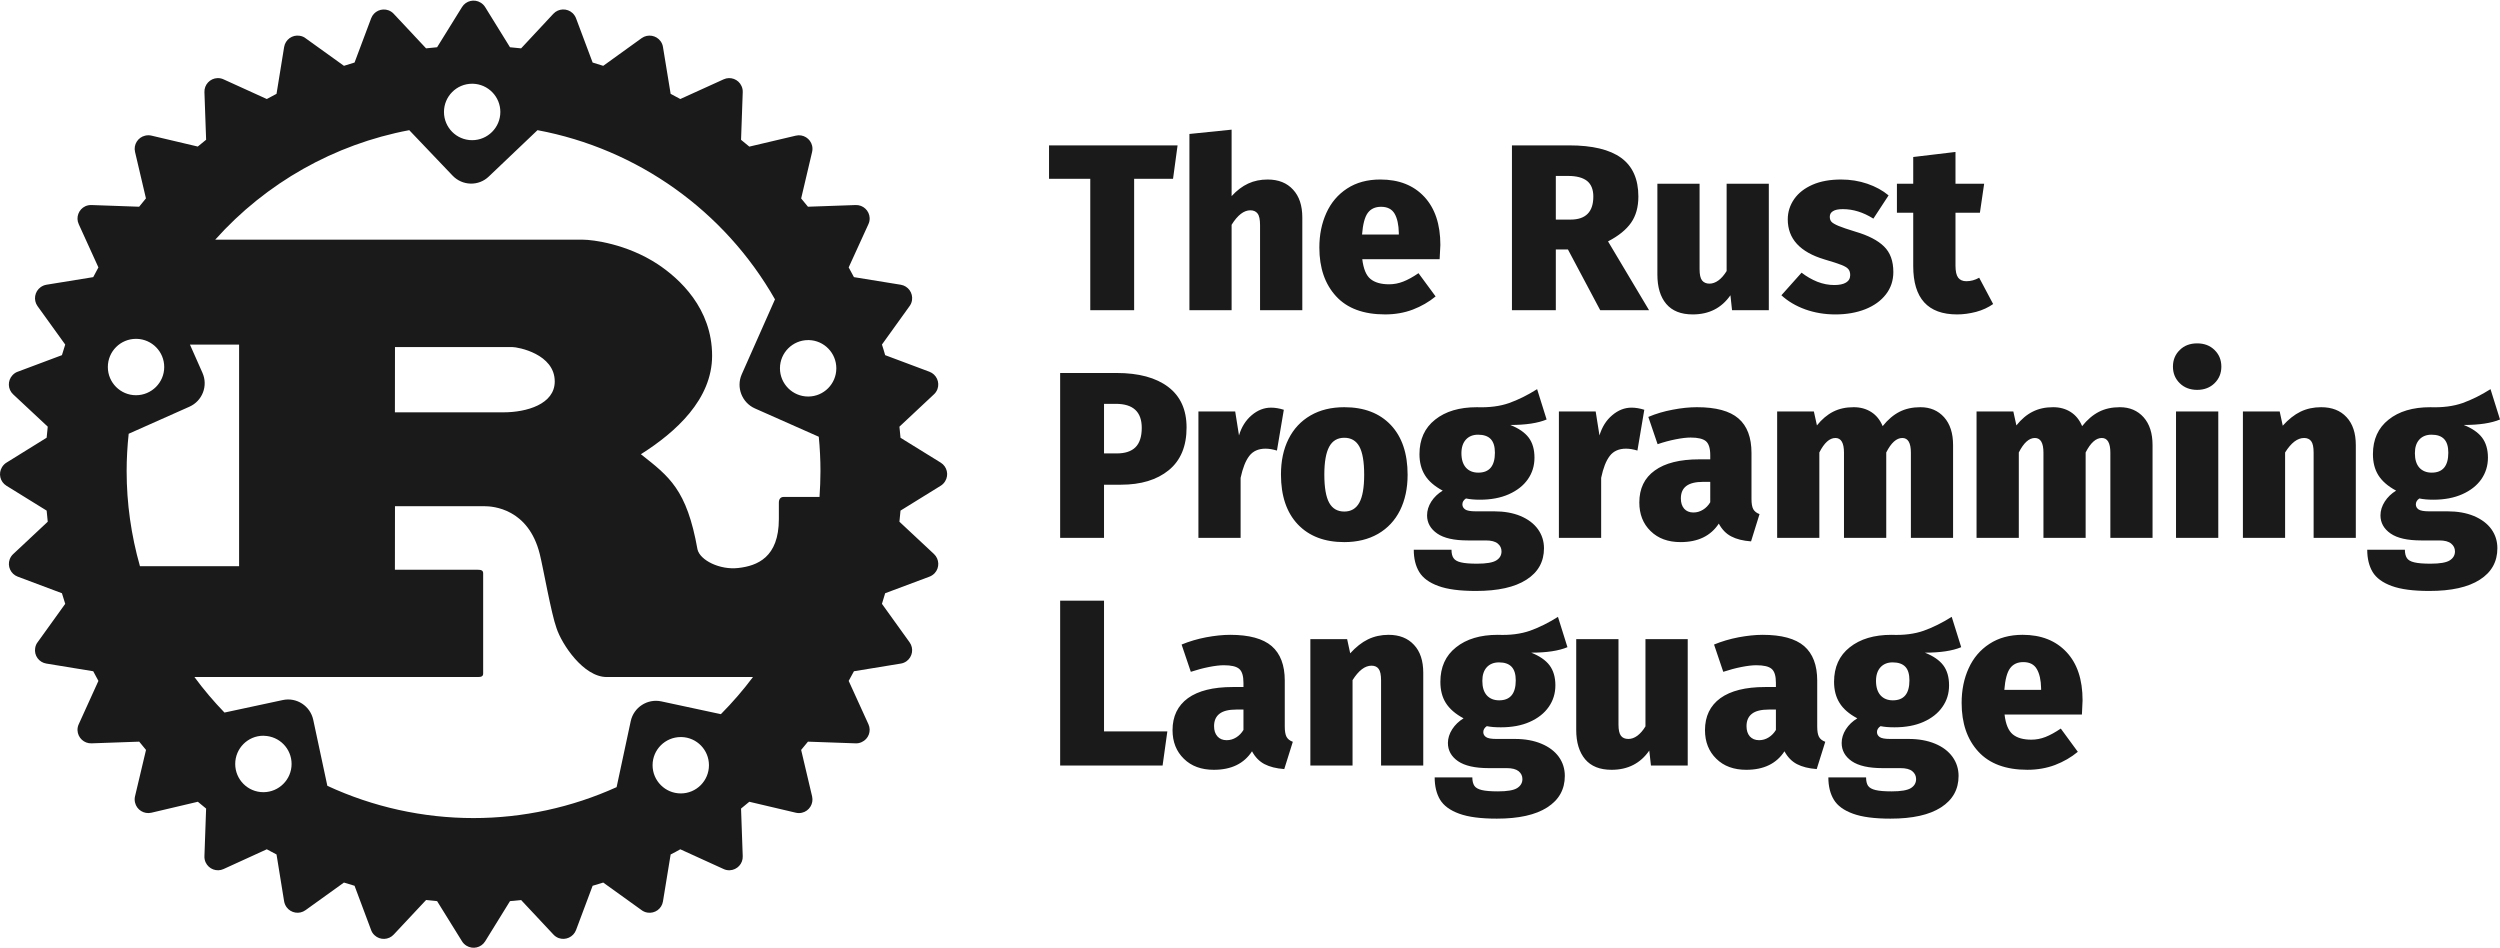
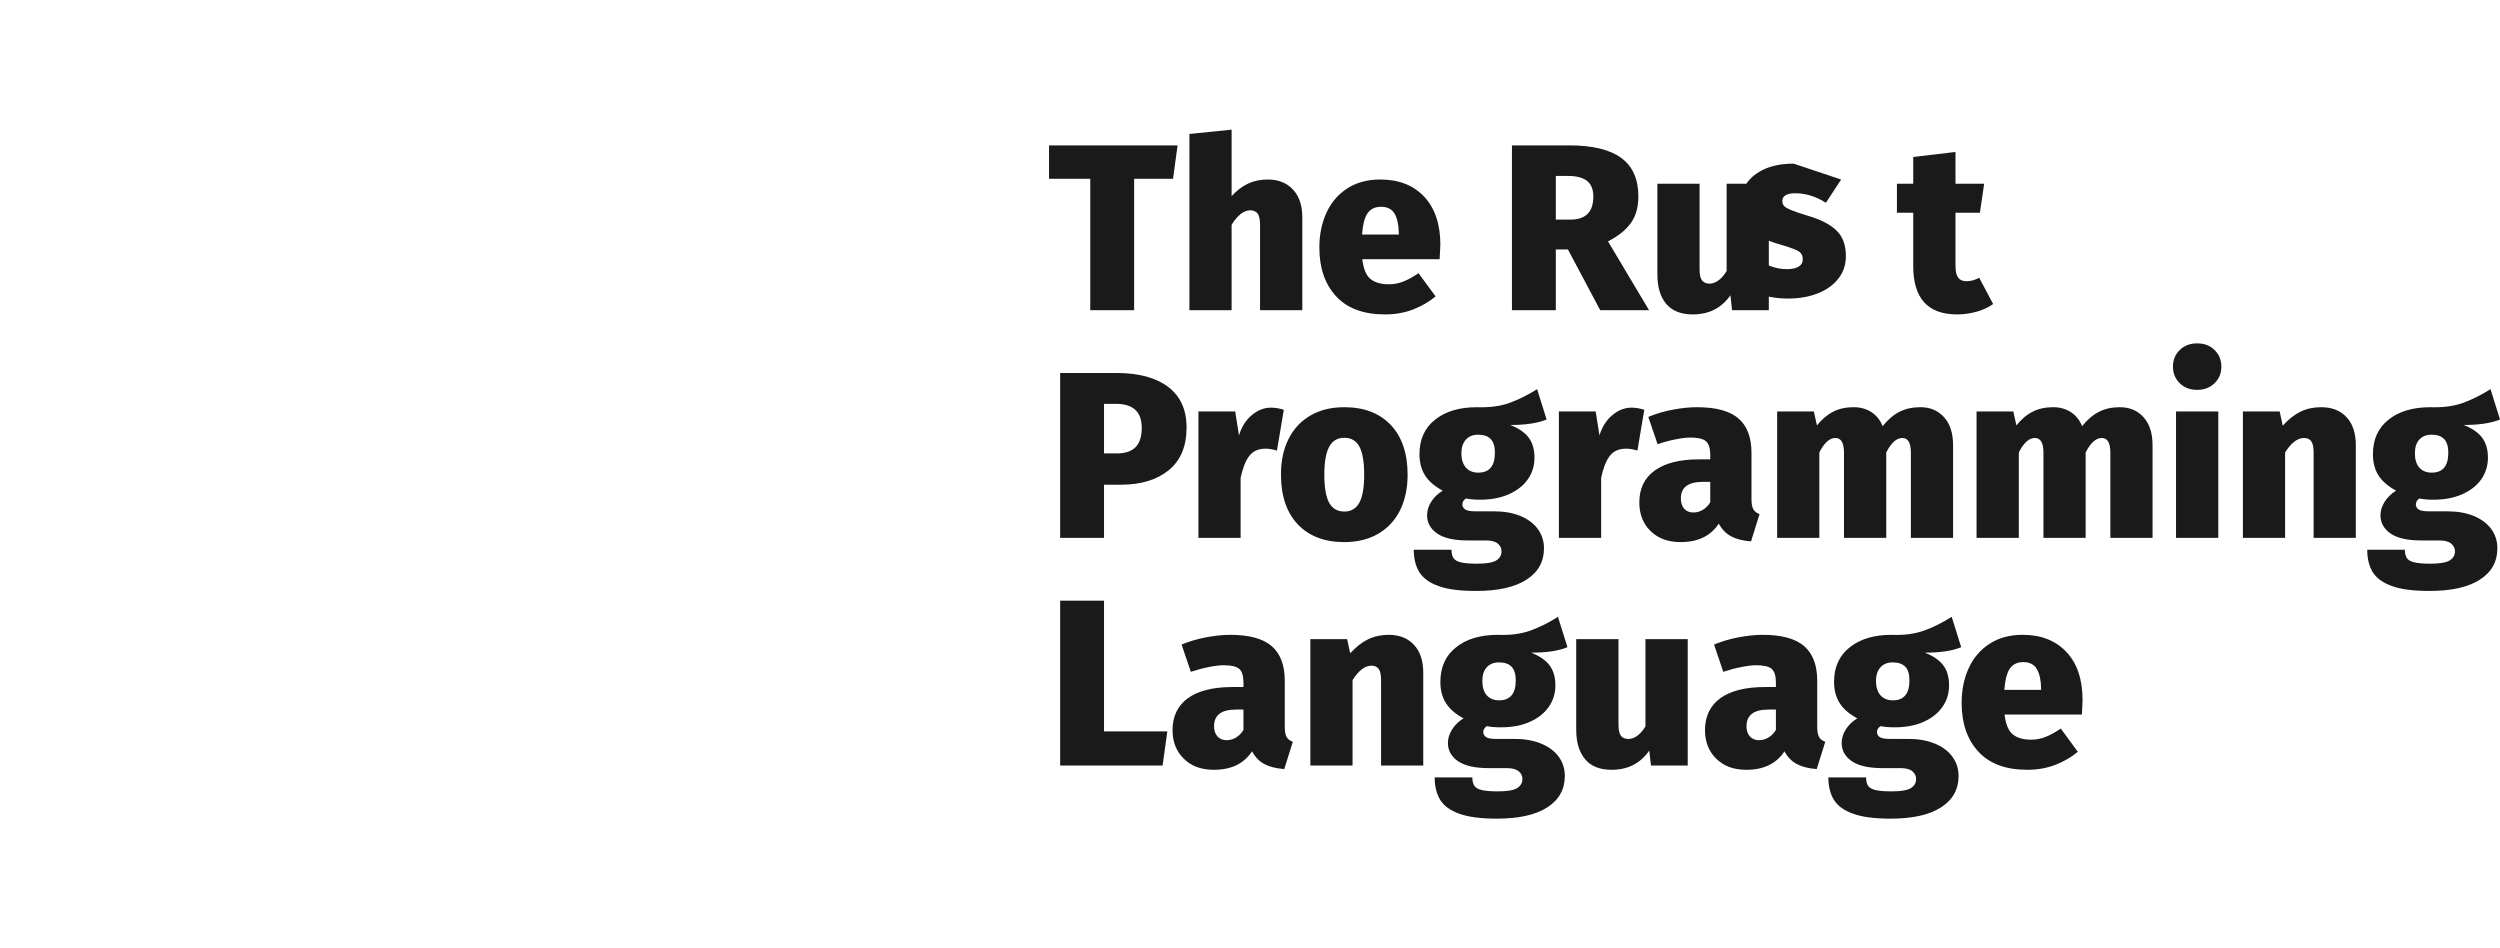
<svg xmlns="http://www.w3.org/2000/svg" xml:space="preserve" width="862px" height="327px" version="1.1" style="shape-rendering:geometricPrecision; text-rendering:geometricPrecision; image-rendering:optimizeQuality; fill-rule:evenodd; clip-rule:evenodd" viewBox="0 0 341.91 129.54">
  <defs>
    <style type="text/css">
   
    .fil1 {fill:#1A1A1A}
    .fil0 {fill:#1A1A1A;fill-rule:nonzero}
   
  </style>
  </defs>
  <g id="Layer_x0020_1">
-     <path class="fil0" d="M161.05 19.8l-0.62 4.57 -5.32 0 0 17.97 -6 0 0 -17.97 -5.64 0 0 -4.57 17.58 0zm12.32 4.67c1.47,0 2.63,0.46 3.47,1.38 0.85,0.91 1.27,2.18 1.27,3.81l0 12.68 -5.78 0 0 -11.65c0,-0.75 -0.11,-1.28 -0.34,-1.57 -0.22,-0.29 -0.55,-0.44 -0.99,-0.44 -0.88,0 -1.74,0.66 -2.56,1.98l0 11.68 -5.77 0 0 -24.1 5.77 -0.59 0 9.09c0.71,-0.78 1.47,-1.35 2.27,-1.72 0.8,-0.37 1.69,-0.55 2.66,-0.55zm23.62 8.95c0,0.13 -0.04,0.78 -0.1,1.95l-10.58 0c0.16,1.31 0.53,2.22 1.12,2.7 0.6,0.49 1.45,0.73 2.55,0.73 0.65,0 1.29,-0.12 1.93,-0.37 0.64,-0.25 1.33,-0.63 2.09,-1.15l2.34 3.18c-0.91,0.75 -1.95,1.35 -3.12,1.8 -1.16,0.44 -2.43,0.66 -3.79,0.66 -2.94,0 -5.18,-0.82 -6.7,-2.48 -1.52,-1.65 -2.29,-3.87 -2.29,-6.66 0,-1.76 0.32,-3.33 0.96,-4.74 0.64,-1.41 1.58,-2.52 2.84,-3.34 1.25,-0.82 2.77,-1.23 4.54,-1.23 2.53,0 4.53,0.78 6,2.35 1.47,1.57 2.21,3.77 2.21,6.6zm-5.68 -1.62c-0.02,-1.15 -0.22,-2.04 -0.58,-2.66 -0.37,-0.63 -0.99,-0.94 -1.85,-0.94 -0.8,0 -1.41,0.28 -1.82,0.84 -0.41,0.56 -0.67,1.55 -0.78,2.95l5.03 0 0 -0.19zm23.13 2.24l-1.66 0 0 8.3 -6 0 0 -22.54 7.82 0c3.18,0 5.55,0.57 7.12,1.71 1.57,1.15 2.35,2.91 2.35,5.29 0,1.43 -0.33,2.62 -0.99,3.57 -0.66,0.95 -1.71,1.81 -3.16,2.56l5.61 9.41 -6.68 0 -4.41 -8.3zm-1.66 -4.09l2.01 0c2.08,0 3.12,-1.05 3.12,-3.15 0,-0.97 -0.29,-1.68 -0.86,-2.14 -0.58,-0.45 -1.44,-0.68 -2.58,-0.68l-1.69 0 0 5.97zm29.13 12.39l-5.03 0 -0.22 -2.04c-1.22,1.75 -2.93,2.62 -5.16,2.62 -1.6,0 -2.81,-0.48 -3.62,-1.44 -0.81,-0.96 -1.21,-2.3 -1.21,-4.01l0 -12.42 5.77 0 0 11.68c0,0.73 0.11,1.25 0.34,1.54 0.23,0.29 0.57,0.44 1.02,0.44 0.41,0 0.82,-0.15 1.22,-0.44 0.4,-0.29 0.77,-0.72 1.12,-1.28l0 -11.94 5.77 0 0 17.29zm9.89 -17.87c1.26,0 2.45,0.19 3.59,0.58 1.13,0.39 2.1,0.92 2.9,1.59l-2.08 3.18c-1.38,-0.87 -2.77,-1.3 -4.18,-1.3 -0.61,0 -1.05,0.09 -1.35,0.28 -0.29,0.18 -0.43,0.43 -0.43,0.76 0,0.28 0.07,0.51 0.22,0.68 0.15,0.17 0.47,0.36 0.96,0.57 0.49,0.2 1.26,0.47 2.32,0.79 1.77,0.52 3.08,1.2 3.92,2.03 0.85,0.83 1.27,1.99 1.27,3.49 0,1.16 -0.34,2.19 -1.02,3.06 -0.68,0.88 -1.62,1.55 -2.82,2.03 -1.2,0.47 -2.56,0.71 -4.08,0.71 -1.47,0 -2.84,-0.23 -4.13,-0.69 -1.29,-0.47 -2.37,-1.11 -3.26,-1.93l2.76 -3.09c0.67,0.52 1.39,0.93 2.15,1.24 0.77,0.3 1.54,0.45 2.32,0.45 0.69,0 1.23,-0.11 1.61,-0.34 0.38,-0.23 0.57,-0.57 0.57,-1.02 0,-0.35 -0.09,-0.62 -0.25,-0.81 -0.16,-0.2 -0.47,-0.39 -0.92,-0.57 -0.46,-0.18 -1.23,-0.44 -2.34,-0.76 -3.35,-1 -5.03,-2.82 -5.03,-5.48 0,-1.02 0.3,-1.94 0.88,-2.78 0.58,-0.83 1.42,-1.48 2.51,-1.96 1.1,-0.48 2.4,-0.71 3.91,-0.71zm20.79 17.03c-0.67,0.47 -1.44,0.83 -2.33,1.07 -0.89,0.23 -1.75,0.35 -2.6,0.35 -4,0 -6,-2.2 -6,-6.61l0 -7.3 -2.23 0 0 -3.96 2.23 0 0 -3.66 5.78 -0.69 0 4.35 3.92 0 -0.58 3.96 -3.34 0 0 7.23c0,0.78 0.12,1.33 0.37,1.66 0.25,0.32 0.62,0.48 1.12,0.48 0.6,0 1.19,-0.16 1.75,-0.48l1.91 3.6zm-119.88 9.43c3.03,0 5.38,0.64 7.05,1.9 1.68,1.27 2.52,3.12 2.52,5.56 0,2.56 -0.81,4.5 -2.43,5.83 -1.63,1.33 -3.81,1.99 -6.56,1.99l-2.3 0 0 7.27 -6 0 0 -22.55 7.72 0zm0.03 11c1.13,0 1.98,-0.28 2.55,-0.84 0.57,-0.57 0.86,-1.45 0.86,-2.66 0,-2.19 -1.18,-3.28 -3.54,-3.28l-1.62 0 0 6.78 1.75 0zm21.09 -6.26c0.56,0 1.14,0.1 1.75,0.29l-0.94 5.58c-0.57,-0.17 -1.08,-0.26 -1.56,-0.26 -0.97,0 -1.71,0.33 -2.22,0.99 -0.51,0.66 -0.9,1.66 -1.19,3l0 8.21 -5.77 0 0 -17.29 5.03 0 0.52 3.28c0.34,-1.15 0.92,-2.07 1.73,-2.76 0.81,-0.69 1.69,-1.04 2.65,-1.04zm10.02 -0.06c2.7,0 4.82,0.81 6.36,2.43 1.53,1.62 2.3,3.89 2.3,6.81 0,1.86 -0.35,3.48 -1.04,4.87 -0.69,1.38 -1.69,2.45 -3,3.21 -1.31,0.75 -2.85,1.13 -4.62,1.13 -2.7,0 -4.82,-0.81 -6.36,-2.43 -1.53,-1.62 -2.3,-3.89 -2.3,-6.81 0,-1.86 0.34,-3.48 1.04,-4.87 0.69,-1.38 1.69,-2.45 3,-3.21 1.31,-0.76 2.85,-1.13 4.62,-1.13zm0 4.18c-0.93,0 -1.62,0.41 -2.06,1.22 -0.44,0.81 -0.67,2.08 -0.67,3.81 0,1.79 0.23,3.08 0.67,3.87 0.44,0.79 1.13,1.19 2.06,1.19 0.93,0 1.62,-0.41 2.06,-1.22 0.44,-0.81 0.66,-2.08 0.66,-3.81 0,-1.77 -0.22,-3.06 -0.66,-3.86 -0.44,-0.8 -1.13,-1.2 -2.06,-1.2zm27.67 -2.5c-1.19,0.5 -2.85,0.75 -4.97,0.75 1.15,0.45 1.99,1.03 2.52,1.73 0.53,0.71 0.79,1.62 0.79,2.74 0,1.11 -0.3,2.09 -0.91,2.96 -0.6,0.86 -1.47,1.54 -2.59,2.04 -1.12,0.5 -2.44,0.75 -3.96,0.75 -0.75,0 -1.39,-0.06 -1.91,-0.17 -0.33,0.22 -0.49,0.49 -0.49,0.81 0,0.29 0.13,0.51 0.38,0.69 0.24,0.17 0.72,0.26 1.44,0.26l2.53 0c1.36,0 2.56,0.21 3.6,0.64 1.04,0.44 1.83,1.04 2.38,1.8 0.55,0.77 0.83,1.64 0.83,2.61 0,1.84 -0.8,3.28 -2.4,4.3 -1.6,1.03 -3.9,1.54 -6.91,1.54 -2.18,0 -3.9,-0.22 -5.14,-0.68 -1.24,-0.45 -2.11,-1.09 -2.61,-1.91 -0.5,-0.82 -0.75,-1.84 -0.75,-3.05l5.16 0c0,0.5 0.09,0.88 0.28,1.15 0.18,0.27 0.52,0.47 1.02,0.58 0.49,0.12 1.23,0.18 2.2,0.18 1.28,0 2.15,-0.15 2.63,-0.45 0.48,-0.3 0.71,-0.71 0.71,-1.23 0,-0.44 -0.17,-0.79 -0.51,-1.07 -0.35,-0.29 -0.89,-0.43 -1.63,-0.43l-2.46 0c-1.88,0 -3.28,-0.31 -4.2,-0.95 -0.92,-0.64 -1.38,-1.47 -1.38,-2.48 0,-0.65 0.19,-1.28 0.58,-1.89 0.39,-0.6 0.91,-1.1 1.56,-1.49 -1.12,-0.6 -1.94,-1.31 -2.43,-2.11 -0.5,-0.8 -0.75,-1.76 -0.75,-2.88 0,-2.01 0.71,-3.59 2.14,-4.72 1.43,-1.14 3.33,-1.7 5.71,-1.7 1.69,0.06 3.16,-0.13 4.41,-0.57 1.26,-0.45 2.53,-1.08 3.83,-1.9l1.3 4.15zm-9.38 2.08c-0.69,0 -1.24,0.22 -1.65,0.66 -0.41,0.45 -0.62,1.07 -0.62,1.87 0,0.86 0.21,1.52 0.62,1.98 0.41,0.45 0.97,0.68 1.69,0.68 1.51,0 2.27,-0.91 2.27,-2.73 0,-0.84 -0.19,-1.46 -0.57,-1.86 -0.38,-0.4 -0.96,-0.6 -1.74,-0.6zm20.99 -3.7c0.56,0 1.14,0.1 1.75,0.29l-0.94 5.58c-0.56,-0.17 -1.08,-0.26 -1.56,-0.26 -0.97,0 -1.71,0.33 -2.22,0.99 -0.51,0.66 -0.9,1.66 -1.18,3l0 8.21 -5.78 0 0 -17.29 5.03 0 0.52 3.28c0.35,-1.15 0.92,-2.07 1.74,-2.76 0.81,-0.69 1.69,-1.04 2.64,-1.04zm16.41 12.49c0,0.63 0.08,1.09 0.24,1.39 0.17,0.31 0.45,0.53 0.86,0.68l-1.16 3.73c-1.11,-0.08 -2.01,-0.31 -2.71,-0.68 -0.7,-0.36 -1.27,-0.95 -1.7,-1.75 -1.11,1.69 -2.85,2.53 -5.23,2.53 -1.71,0 -3.07,-0.5 -4.1,-1.51 -1.03,-1 -1.54,-2.31 -1.54,-3.91 0,-1.9 0.7,-3.36 2.11,-4.37 1.4,-1.02 3.44,-1.53 6.1,-1.53l1.49 0 0 -0.58c0,-0.93 -0.2,-1.56 -0.59,-1.9 -0.39,-0.33 -1.09,-0.5 -2.1,-0.5 -0.54,0 -1.22,0.08 -2.03,0.24 -0.81,0.16 -1.64,0.38 -2.48,0.67l-1.27 -3.73c1.04,-0.44 2.15,-0.77 3.34,-0.99 1.19,-0.23 2.3,-0.34 3.31,-0.34 2.6,0 4.49,0.51 5.68,1.54 1.19,1.02 1.78,2.6 1.78,4.72l0 6.29zm-7.94 1.85c0.47,0 0.91,-0.13 1.31,-0.38 0.4,-0.24 0.73,-0.59 0.99,-1.02l0 -2.79 -0.98 0c-1.03,0 -1.8,0.19 -2.3,0.57 -0.5,0.38 -0.74,0.95 -0.74,1.7 0,0.59 0.15,1.05 0.45,1.4 0.3,0.34 0.72,0.52 1.27,0.52zm31.04 -14.4c1.34,0 2.42,0.46 3.24,1.37 0.82,0.92 1.23,2.19 1.23,3.82l0 12.68 -5.77 0 0 -11.65c0,-1.34 -0.39,-2.01 -1.17,-2.01 -0.8,0 -1.53,0.66 -2.2,1.98l0 11.68 -5.78 0 0 -11.65c0,-1.34 -0.39,-2.01 -1.17,-2.01 -0.8,0 -1.53,0.66 -2.2,1.98l0 11.68 -5.77 0 0 -17.29 5.02 0 0.42 1.91c0.67,-0.84 1.42,-1.47 2.23,-1.88 0.81,-0.41 1.74,-0.61 2.8,-0.61 0.91,0 1.71,0.22 2.4,0.66 0.69,0.44 1.21,1.09 1.56,1.93 0.71,-0.89 1.48,-1.54 2.3,-1.96 0.82,-0.42 1.78,-0.63 2.86,-0.63zm27.28 0c1.34,0 2.42,0.46 3.24,1.37 0.82,0.92 1.23,2.19 1.23,3.82l0 12.68 -5.77 0 0 -11.65c0,-1.34 -0.39,-2.01 -1.17,-2.01 -0.8,0 -1.54,0.66 -2.21,1.98l0 11.68 -5.77 0 0 -11.65c0,-1.34 -0.39,-2.01 -1.17,-2.01 -0.8,0 -1.53,0.66 -2.2,1.98l0 11.68 -5.78 0 0 -17.29 5.03 0 0.42 1.91c0.67,-0.84 1.41,-1.47 2.23,-1.88 0.81,-0.41 1.74,-0.61 2.8,-0.61 0.91,0 1.71,0.22 2.4,0.66 0.69,0.44 1.21,1.09 1.56,1.93 0.71,-0.89 1.48,-1.54 2.3,-1.96 0.82,-0.42 1.77,-0.63 2.86,-0.63zm13.46 0.58l0 17.29 -5.78 0 0 -17.29 5.78 0zm-2.89 -9.31c0.97,0 1.77,0.3 2.38,0.91 0.62,0.6 0.93,1.36 0.93,2.27 0,0.91 -0.31,1.66 -0.93,2.27 -0.61,0.6 -1.41,0.91 -2.38,0.91 -0.97,0 -1.77,-0.31 -2.38,-0.91 -0.62,-0.61 -0.93,-1.36 -0.93,-2.27 0,-0.91 0.31,-1.67 0.93,-2.27 0.61,-0.61 1.41,-0.91 2.38,-0.91zm16.96 8.73c1.47,0 2.63,0.45 3.47,1.36 0.85,0.91 1.27,2.18 1.27,3.83l0 12.68 -5.77 0 0 -11.65c0,-0.75 -0.11,-1.28 -0.33,-1.57 -0.21,-0.29 -0.54,-0.44 -0.97,-0.44 -0.91,0 -1.77,0.66 -2.6,1.98l0 11.68 -5.77 0 0 -17.29 5.03 0 0.42 1.95c0.78,-0.87 1.59,-1.51 2.43,-1.92 0.85,-0.41 1.79,-0.61 2.82,-0.61zm24.46 1.68c-1.19,0.5 -2.84,0.75 -4.96,0.75 1.14,0.45 1.98,1.03 2.51,1.73 0.53,0.71 0.8,1.62 0.8,2.74 0,1.11 -0.31,2.09 -0.91,2.96 -0.61,0.86 -1.47,1.54 -2.6,2.04 -1.12,0.5 -2.44,0.75 -3.95,0.75 -0.76,0 -1.4,-0.06 -1.92,-0.17 -0.32,0.22 -0.48,0.49 -0.48,0.81 0,0.29 0.12,0.51 0.37,0.69 0.25,0.17 0.73,0.26 1.44,0.26l2.53 0c1.36,0 2.56,0.21 3.6,0.64 1.04,0.44 1.84,1.04 2.39,1.8 0.55,0.77 0.82,1.64 0.82,2.61 0,1.84 -0.8,3.28 -2.4,4.3 -1.6,1.03 -3.9,1.54 -6.91,1.54 -2.18,0 -3.89,-0.22 -5.14,-0.68 -1.24,-0.45 -2.11,-1.09 -2.61,-1.91 -0.49,-0.82 -0.74,-1.84 -0.74,-3.05l5.15 0c0,0.5 0.1,0.88 0.28,1.15 0.18,0.27 0.52,0.47 1.02,0.58 0.5,0.12 1.23,0.18 2.21,0.18 1.27,0 2.15,-0.15 2.62,-0.45 0.48,-0.3 0.72,-0.71 0.72,-1.23 0,-0.44 -0.18,-0.79 -0.52,-1.07 -0.35,-0.29 -0.89,-0.43 -1.62,-0.43l-2.47 0c-1.88,0 -3.28,-0.31 -4.2,-0.95 -0.92,-0.64 -1.38,-1.47 -1.38,-2.48 0,-0.65 0.2,-1.28 0.59,-1.89 0.39,-0.6 0.9,-1.1 1.55,-1.49 -1.12,-0.6 -1.93,-1.31 -2.43,-2.11 -0.5,-0.8 -0.74,-1.76 -0.74,-2.88 0,-2.01 0.71,-3.59 2.14,-4.72 1.42,-1.14 3.33,-1.7 5.7,-1.7 1.69,0.06 3.16,-0.13 4.42,-0.57 1.25,-0.45 2.53,-1.08 3.82,-1.9l1.3 4.15zm-9.37 2.08c-0.7,0 -1.25,0.22 -1.66,0.66 -0.41,0.45 -0.61,1.07 -0.61,1.87 0,0.86 0.2,1.52 0.61,1.98 0.41,0.45 0.98,0.68 1.69,0.68 1.51,0 2.27,-0.91 2.27,-2.73 0,-0.84 -0.19,-1.46 -0.57,-1.86 -0.38,-0.4 -0.95,-0.6 -1.73,-0.6zm-181.55 22.7l0 17.88 8.66 0 -0.65 4.67 -14.01 0 0 -22.55 6 0zm24.72 17.23c0,0.62 0.08,1.09 0.24,1.39 0.16,0.3 0.45,0.53 0.86,0.68l-1.17 3.73c-1.1,-0.08 -2,-0.31 -2.71,-0.68 -0.7,-0.37 -1.27,-0.95 -1.7,-1.75 -1.1,1.69 -2.84,2.53 -5.22,2.53 -1.71,0 -3.08,-0.5 -4.1,-1.51 -1.03,-1 -1.55,-2.31 -1.55,-3.91 0,-1.9 0.71,-3.36 2.11,-4.38 1.41,-1.01 3.44,-1.52 6.1,-1.52l1.49 0 0 -0.58c0,-0.93 -0.19,-1.57 -0.58,-1.9 -0.39,-0.34 -1.09,-0.5 -2.11,-0.5 -0.54,0 -1.22,0.08 -2.03,0.24 -0.81,0.16 -1.63,0.38 -2.48,0.66l-1.26 -3.73c1.04,-0.43 2.15,-0.76 3.34,-0.99 1.19,-0.22 2.29,-0.34 3.31,-0.34 2.59,0 4.48,0.52 5.67,1.54 1.19,1.03 1.79,2.61 1.79,4.72l0 6.3zm-7.95 1.85c0.48,0 0.91,-0.13 1.31,-0.38 0.4,-0.25 0.73,-0.59 0.99,-1.02l0 -2.79 -0.97 0c-1.04,0 -1.81,0.19 -2.3,0.57 -0.5,0.38 -0.75,0.95 -0.75,1.7 0,0.59 0.15,1.05 0.46,1.4 0.3,0.34 0.72,0.52 1.26,0.52zm22.15 -14.41c1.47,0 2.63,0.46 3.47,1.37 0.85,0.9 1.27,2.18 1.27,3.82l0 12.69 -5.77 0 0 -11.65c0,-0.75 -0.11,-1.28 -0.33,-1.57 -0.21,-0.29 -0.54,-0.44 -0.97,-0.44 -0.91,0 -1.77,0.66 -2.6,1.98l0 11.68 -5.77 0 0 -17.29 5.03 0 0.42 1.94c0.78,-0.86 1.59,-1.5 2.43,-1.91 0.85,-0.41 1.79,-0.62 2.82,-0.62zm24.46 1.69c-1.19,0.5 -2.84,0.75 -4.96,0.75 1.14,0.45 1.98,1.03 2.51,1.73 0.53,0.71 0.8,1.62 0.8,2.74 0,1.11 -0.31,2.09 -0.91,2.95 -0.61,0.87 -1.47,1.55 -2.6,2.05 -1.12,0.5 -2.44,0.74 -3.95,0.74 -0.76,0 -1.4,-0.05 -1.92,-0.16 -0.32,0.22 -0.48,0.49 -0.48,0.81 0,0.28 0.12,0.51 0.37,0.68 0.25,0.18 0.73,0.26 1.44,0.26l2.53 0c1.37,0 2.57,0.22 3.6,0.65 1.04,0.43 1.84,1.04 2.39,1.8 0.55,0.77 0.82,1.64 0.82,2.61 0,1.84 -0.8,3.27 -2.4,4.3 -1.6,1.03 -3.9,1.54 -6.9,1.54 -2.19,0 -3.9,-0.22 -5.15,-0.68 -1.24,-0.45 -2.11,-1.09 -2.61,-1.91 -0.49,-0.82 -0.74,-1.84 -0.74,-3.05l5.15 0c0,0.5 0.1,0.88 0.28,1.15 0.18,0.27 0.52,0.46 1.02,0.58 0.5,0.12 1.23,0.18 2.21,0.18 1.27,0 2.15,-0.15 2.62,-0.45 0.48,-0.3 0.72,-0.72 0.72,-1.23 0,-0.44 -0.17,-0.79 -0.52,-1.08 -0.35,-0.28 -0.89,-0.42 -1.62,-0.42l-2.47 0c-1.88,0 -3.28,-0.32 -4.2,-0.95 -0.92,-0.64 -1.38,-1.47 -1.38,-2.49 0,-0.64 0.2,-1.27 0.59,-1.88 0.39,-0.6 0.91,-1.1 1.55,-1.49 -1.12,-0.6 -1.93,-1.31 -2.43,-2.11 -0.5,-0.8 -0.74,-1.76 -0.74,-2.88 0,-2.01 0.71,-3.59 2.14,-4.72 1.42,-1.14 3.33,-1.71 5.71,-1.71 1.68,0.07 3.15,-0.12 4.41,-0.56 1.25,-0.45 2.53,-1.08 3.82,-1.9l1.3 4.15zm-9.37 2.08c-0.69,0 -1.25,0.22 -1.66,0.66 -0.41,0.45 -0.61,1.07 -0.61,1.87 0,0.86 0.2,1.52 0.61,1.98 0.41,0.45 0.98,0.68 1.69,0.68 1.51,0 2.27,-0.91 2.27,-2.73 0,-0.84 -0.19,-1.46 -0.57,-1.86 -0.38,-0.4 -0.95,-0.6 -1.73,-0.6zm25.82 14.11l-5.03 0 -0.23 -2.05c-1.21,1.75 -2.93,2.63 -5.16,2.63 -1.6,0 -2.8,-0.48 -3.61,-1.44 -0.81,-0.97 -1.22,-2.3 -1.22,-4.01l0 -12.42 5.78 0 0 11.68c0,0.73 0.11,1.24 0.34,1.54 0.22,0.29 0.56,0.43 1.02,0.43 0.41,0 0.81,-0.14 1.21,-0.43 0.4,-0.3 0.78,-0.72 1.12,-1.29l0 -11.93 5.78 0 0 17.29zm17.71 -5.32c0,0.62 0.08,1.09 0.24,1.39 0.16,0.3 0.45,0.53 0.86,0.68l-1.17 3.73c-1.1,-0.08 -2,-0.31 -2.71,-0.68 -0.7,-0.37 -1.27,-0.95 -1.7,-1.75 -1.1,1.69 -2.84,2.53 -5.22,2.53 -1.71,0 -3.08,-0.5 -4.1,-1.51 -1.03,-1 -1.55,-2.31 -1.55,-3.91 0,-1.9 0.71,-3.36 2.11,-4.38 1.41,-1.01 3.44,-1.52 6.1,-1.52l1.49 0 0 -0.58c0,-0.93 -0.19,-1.57 -0.58,-1.9 -0.39,-0.34 -1.09,-0.5 -2.11,-0.5 -0.54,0 -1.22,0.08 -2.03,0.24 -0.81,0.16 -1.63,0.38 -2.48,0.66l-1.26 -3.73c1.04,-0.43 2.15,-0.76 3.34,-0.99 1.19,-0.22 2.29,-0.34 3.31,-0.34 2.59,0 4.48,0.52 5.67,1.54 1.19,1.03 1.79,2.61 1.79,4.72l0 6.3zm-7.95 1.85c0.48,0 0.91,-0.13 1.31,-0.38 0.4,-0.25 0.73,-0.59 0.99,-1.02l0 -2.79 -0.97 0c-1.04,0 -1.81,0.19 -2.3,0.57 -0.5,0.38 -0.75,0.95 -0.75,1.7 0,0.59 0.15,1.05 0.45,1.4 0.31,0.34 0.73,0.52 1.27,0.52zm27.64 -12.72c-1.19,0.5 -2.85,0.75 -4.97,0.75 1.15,0.45 1.99,1.03 2.52,1.73 0.53,0.71 0.79,1.62 0.79,2.74 0,1.11 -0.3,2.09 -0.91,2.95 -0.6,0.87 -1.47,1.55 -2.59,2.05 -1.13,0.5 -2.45,0.74 -3.96,0.74 -0.76,0 -1.39,-0.05 -1.91,-0.16 -0.33,0.22 -0.49,0.49 -0.49,0.81 0,0.28 0.13,0.51 0.37,0.68 0.25,0.18 0.73,0.26 1.45,0.26l2.53 0c1.36,0 2.56,0.22 3.6,0.65 1.04,0.43 1.83,1.04 2.38,1.8 0.55,0.77 0.83,1.64 0.83,2.61 0,1.84 -0.8,3.27 -2.4,4.3 -1.6,1.03 -3.9,1.54 -6.91,1.54 -2.18,0 -3.9,-0.22 -5.14,-0.68 -1.24,-0.45 -2.12,-1.09 -2.61,-1.91 -0.5,-0.82 -0.75,-1.84 -0.75,-3.05l5.16 0c0,0.5 0.09,0.88 0.27,1.15 0.19,0.27 0.53,0.46 1.03,0.58 0.49,0.12 1.23,0.18 2.2,0.18 1.28,0 2.15,-0.15 2.63,-0.45 0.48,-0.3 0.71,-0.72 0.71,-1.23 0,-0.44 -0.17,-0.79 -0.52,-1.08 -0.34,-0.28 -0.88,-0.42 -1.62,-0.42l-2.46 0c-1.88,0 -3.28,-0.32 -4.2,-0.95 -0.92,-0.64 -1.38,-1.47 -1.38,-2.49 0,-0.64 0.19,-1.27 0.58,-1.88 0.39,-0.6 0.91,-1.1 1.56,-1.49 -1.13,-0.6 -1.94,-1.31 -2.43,-2.11 -0.5,-0.8 -0.75,-1.76 -0.75,-2.88 0,-2.01 0.71,-3.59 2.14,-4.72 1.43,-1.14 3.33,-1.71 5.71,-1.71 1.69,0.07 3.16,-0.12 4.41,-0.56 1.25,-0.45 2.53,-1.08 3.83,-1.9l1.3 4.15zm-9.38 2.08c-0.69,0 -1.24,0.22 -1.65,0.66 -0.41,0.45 -0.62,1.07 -0.62,1.87 0,0.86 0.21,1.52 0.62,1.98 0.41,0.45 0.97,0.68 1.68,0.68 1.52,0 2.27,-0.91 2.27,-2.73 0,-0.84 -0.18,-1.46 -0.56,-1.86 -0.38,-0.4 -0.96,-0.6 -1.74,-0.6zm25.98 5.19c0,0.13 -0.03,0.78 -0.09,1.94l-10.58 0c0.15,1.32 0.53,2.22 1.12,2.71 0.59,0.49 1.44,0.73 2.55,0.73 0.65,0 1.29,-0.12 1.93,-0.37 0.63,-0.25 1.33,-0.63 2.09,-1.15l2.33 3.18c-0.9,0.75 -1.94,1.35 -3.11,1.8 -1.17,0.44 -2.43,0.66 -3.79,0.66 -2.95,0 -5.18,-0.83 -6.7,-2.48 -1.53,-1.66 -2.29,-3.88 -2.29,-6.67 0,-1.75 0.32,-3.33 0.96,-4.73 0.64,-1.41 1.58,-2.52 2.84,-3.34 1.25,-0.82 2.76,-1.24 4.54,-1.24 2.53,0 4.53,0.79 6,2.36 1.47,1.56 2.2,3.76 2.2,6.6zm-5.67 -1.63c-0.02,-1.14 -0.22,-2.03 -0.59,-2.65 -0.36,-0.63 -0.98,-0.95 -1.85,-0.95 -0.8,0 -1.4,0.29 -1.81,0.85 -0.41,0.56 -0.67,1.54 -0.78,2.95l5.03 0 0 -0.2z" />
-     <path class="fil1" d="M59.78 6.38c-0.5,0.05 -1.01,0.09 -1.51,0.15l-4.42 -4.72c-0.19,-0.21 -0.43,-0.37 -0.71,-0.48 -0.96,-0.35 -2.02,0.13 -2.38,1.09l-2.27 6.05c-0.49,0.14 -0.97,0.29 -1.45,0.45l-5.19 -3.73c-0.24,-0.2 -0.53,-0.33 -0.86,-0.38 -1.01,-0.17 -1.96,0.52 -2.13,1.53l-1.04 6.41c-0.45,0.23 -0.89,0.47 -1.33,0.71l-5.87 -2.67c-0.26,-0.13 -0.56,-0.2 -0.88,-0.19 -1.02,0.04 -1.82,0.9 -1.78,1.92l0.23 6.51c-0.38,0.31 -0.76,0.62 -1.14,0.93l-6.32 -1.49c-0.28,-0.07 -0.58,-0.07 -0.88,0 -0.99,0.23 -1.62,1.23 -1.38,2.23l1.49 6.35c-0.31,0.38 -0.62,0.76 -0.93,1.14l-6.51 -0.23c-0.28,-0.01 -0.57,0.04 -0.84,0.16 -0.93,0.43 -1.34,1.53 -0.91,2.46l2.69 5.91c-0.24,0.44 -0.48,0.88 -0.71,1.33l-6.41 1.04c-0.27,0.05 -0.54,0.16 -0.78,0.33 -0.83,0.6 -1.02,1.76 -0.43,2.59l3.79 5.26c-0.16,0.48 -0.31,0.96 -0.45,1.45l-5.95 2.23c-0.3,0.09 -0.58,0.26 -0.81,0.51 -0.7,0.75 -0.66,1.93 0.09,2.62l4.73 4.42c-0.06,0.51 -0.1,1.01 -0.15,1.51l-5.48 3.4c-0.25,0.15 -0.46,0.36 -0.62,0.62 -0.54,0.87 -0.27,2.01 0.6,2.55l5.5 3.4c0.05,0.51 0.1,1.01 0.15,1.52l-4.72 4.42c-0.21,0.19 -0.37,0.43 -0.48,0.71 -0.35,0.95 0.13,2.02 1.09,2.38l6.05 2.27c0.15,0.48 0.29,0.97 0.45,1.45l-3.73 5.19c-0.2,0.24 -0.33,0.53 -0.38,0.86 -0.17,1.01 0.52,1.96 1.53,2.12l6.41 1.05c0.23,0.44 0.47,0.89 0.71,1.32l-2.67 5.88c-0.13,0.26 -0.2,0.56 -0.19,0.87 0.04,1.03 0.9,1.83 1.92,1.79l6.52 -0.23c0.3,0.38 0.61,0.76 0.93,1.13l-1.5 6.33c-0.07,0.28 -0.07,0.58 0,0.87 0.23,1 1.23,1.62 2.23,1.39l6.36 -1.5c0.37,0.32 0.75,0.63 1.13,0.93l-0.23 6.52c-0.01,0.28 0.04,0.56 0.16,0.83 0.43,0.94 1.53,1.35 2.46,0.92l5.91 -2.7c0.44,0.25 0.88,0.48 1.33,0.71l1.04 6.42c0.05,0.27 0.16,0.54 0.33,0.78 0.6,0.83 1.76,1.02 2.59,0.42l5.26 -3.78c0.48,0.15 0.96,0.3 1.45,0.44l2.23 5.96c0.09,0.3 0.26,0.58 0.51,0.81 0.75,0.7 1.93,0.65 2.62,-0.1l4.42 -4.72c0.5,0.05 1.01,0.1 1.51,0.15l3.4 5.48c0.15,0.25 0.36,0.46 0.62,0.62 0.87,0.54 2.01,0.27 2.55,-0.6l3.4 -5.5c0.51,-0.05 1.01,-0.1 1.52,-0.15l4.42 4.72c0.19,0.21 0.43,0.37 0.71,0.48 0.95,0.35 2.02,-0.14 2.38,-1.09l2.27 -6.06c0.48,-0.14 0.97,-0.29 1.45,-0.44l5.19 3.73c0.24,0.19 0.53,0.33 0.86,0.38 1.01,0.16 1.96,-0.52 2.12,-1.53l1.05 -6.42c0.45,-0.23 0.89,-0.46 1.32,-0.71l5.88 2.68c0.26,0.13 0.56,0.2 0.87,0.19 1.03,-0.04 1.83,-0.9 1.79,-1.92l-0.23 -6.52c0.38,-0.3 0.76,-0.61 1.13,-0.93l6.33 1.49c0.28,0.07 0.58,0.08 0.87,0.01 1,-0.23 1.62,-1.23 1.39,-2.23l-1.5 -6.36c0.32,-0.37 0.63,-0.75 0.93,-1.13l6.52 0.23c0.28,0.01 0.56,-0.04 0.83,-0.17 0.94,-0.42 1.35,-1.52 0.92,-2.45l-2.7 -5.92c0.25,-0.43 0.48,-0.88 0.72,-1.32l6.41 -1.05c0.27,-0.04 0.54,-0.15 0.78,-0.32 0.83,-0.6 1.02,-1.76 0.42,-2.59l-3.78 -5.26c0.15,-0.48 0.3,-0.97 0.44,-1.45l5.96 -2.23c0.3,-0.1 0.58,-0.27 0.81,-0.51 0.7,-0.75 0.65,-1.93 -0.1,-2.63l-4.72 -4.41c0.05,-0.51 0.1,-1.01 0.15,-1.52l5.48 -3.39c0.25,-0.15 0.46,-0.36 0.62,-0.62 0.54,-0.87 0.27,-2.01 -0.6,-2.55l-5.5 -3.4c-0.05,-0.51 -0.1,-1.02 -0.15,-1.52l4.72 -4.42c0.21,-0.19 0.37,-0.43 0.48,-0.71 0.35,-0.96 -0.14,-2.02 -1.09,-2.38l-6.06 -2.27c-0.14,-0.49 -0.28,-0.97 -0.44,-1.45l3.73 -5.19c0.19,-0.24 0.33,-0.53 0.38,-0.86 0.16,-1.01 -0.52,-1.96 -1.53,-2.13l-6.41 -1.04c-0.24,-0.45 -0.47,-0.89 -0.72,-1.33l2.68 -5.87c0.13,-0.26 0.2,-0.56 0.19,-0.88 -0.04,-1.02 -0.9,-1.82 -1.92,-1.78l-6.52 0.23c-0.3,-0.38 -0.61,-0.76 -0.93,-1.13l1.49 -6.33c0.07,-0.28 0.08,-0.58 0.01,-0.88 -0.23,-0.99 -1.23,-1.62 -2.23,-1.38l-6.36 1.5c-0.37,-0.32 -0.75,-0.63 -1.13,-0.93l0.23 -6.52c0.01,-0.28 -0.04,-0.57 -0.17,-0.84 -0.42,-0.93 -1.52,-1.34 -2.45,-0.91l-5.92 2.69c-0.43,-0.24 -0.88,-0.48 -1.32,-0.71l-1.05 -6.41c-0.04,-0.27 -0.15,-0.54 -0.32,-0.78 -0.6,-0.83 -1.76,-1.02 -2.59,-0.43l-5.26 3.79c-0.48,-0.16 -0.97,-0.3 -1.45,-0.45l-2.23 -5.95c-0.1,-0.3 -0.27,-0.58 -0.51,-0.81 -0.75,-0.7 -1.93,-0.66 -2.63,0.09l-4.41 4.73c-0.51,-0.06 -1.01,-0.1 -1.52,-0.15l-3.39 -5.48c-0.15,-0.25 -0.36,-0.46 -0.62,-0.62 -0.87,-0.54 -2.01,-0.27 -2.55,0.6l-3.41 5.5zm4.9 4.99c2.08,0.06 3.75,1.77 3.75,3.86 0,0 0,0 0,0 0,2.13 -1.73,3.86 -3.86,3.86 -2.13,0 -3.85,-1.73 -3.85,-3.86 0,0 0,0 0,0 0,-2.13 1.72,-3.86 3.85,-3.86 0.04,0 0.08,0 0.11,0l0 0zm8.83 6.35c13.69,2.56 25.58,11.03 32.48,23.14l-4.55 10.26c-0.78,1.77 0.03,3.86 1.79,4.65l8.75 3.88c0.15,1.55 0.23,3.12 0.23,4.68 0,1.19 -0.05,2.37 -0.13,3.55l-4.88 0c-0.48,0 -0.68,0.32 -0.68,0.79l0 2.24c0,5.25 -2.96,6.4 -5.56,6.69 -2.48,0.29 -5.22,-1.04 -5.57,-2.55 -1.46,-8.22 -3.89,-9.97 -7.74,-13.01 4.78,-3.02 9.74,-7.5 9.74,-13.47 0,-6.46 -4.43,-10.53 -7.44,-12.52 -4.24,-2.79 -8.93,-3.35 -10.19,-3.35l-50.33 0c6.95,-7.77 16.29,-13.05 26.54,-14.98l5.93 6.22c1.34,1.4 3.56,1.47 4.96,0.11l6.65 -6.33zm-54.8 28.54c2.09,0.06 3.75,1.77 3.75,3.85 0,0 0,0.01 0,0.01 0,2.12 -1.73,3.85 -3.86,3.85 -2.13,0 -3.85,-1.73 -3.85,-3.85 0,0 0,-0.01 0,-0.01 0,-2.13 1.72,-3.85 3.85,-3.85 0.04,0 0.08,0 0.12,0l-0.01 0zm91.93 0.17c2.08,0.06 3.74,1.77 3.74,3.86 0,0 0,0 0,0 0,2.13 -1.72,3.86 -3.85,3.86 -2.13,0 -3.86,-1.73 -3.86,-3.86 0,0 0,0 0,0 0,-2.13 1.73,-3.86 3.86,-3.86 0.03,0 0.07,0 0.11,0l0 0zm-84.66 0.62l6.72 0 0 30.3 -13.56 0c-1.2,-4.22 -1.82,-8.6 -1.82,-12.99 0,-1.71 0.1,-3.43 0.28,-5.12l8.31 -3.7c1.77,-0.79 2.57,-2.86 1.78,-4.63l-1.71 -3.86zm28.04 0.33l16.01 0c0.83,0 5.84,0.95 5.84,4.71 0,3.11 -3.85,4.22 -7.01,4.22l-14.85 0 0.01 -8.93zm0 21.77l12.26 0c1.12,0 5.99,0.32 7.54,6.54 0.48,1.91 1.56,8.13 2.29,10.13 0.73,2.23 3.7,6.69 6.86,6.69l20.01 0c-1.34,1.79 -2.82,3.5 -4.39,5.08l-8.15 -1.75c-1.9,-0.4 -3.77,0.81 -4.18,2.71l-1.93 9.02c-6.14,2.78 -12.83,4.23 -19.57,4.23 -6.9,0 -13.73,-1.51 -19.99,-4.41l-1.93 -9.03c-0.41,-1.89 -2.27,-3.11 -4.17,-2.7l-7.97 1.71c-1.47,-1.52 -2.86,-3.16 -4.11,-4.86l38.76 0c0.44,0 0.73,-0.07 0.73,-0.48l0 -13.71c0,-0.4 -0.29,-0.48 -0.73,-0.48l-11.34 0 0.01 -8.69zm-17.89 31.4c2.09,0.06 3.75,1.76 3.75,3.85 0,0 0,0 0,0 0,2.13 -1.73,3.86 -3.86,3.86 -2.13,0 -3.85,-1.73 -3.85,-3.86 0,0 0,0 0,0 0,-2.13 1.72,-3.86 3.85,-3.86 0.04,0 0.08,0 0.11,0.01l0 0zm57.09 0.17c2.09,0.06 3.74,1.77 3.74,3.85 0,0 0,0 0,0 0,2.13 -1.72,3.86 -3.85,3.86 -2.13,0 -3.86,-1.73 -3.86,-3.86 0,0 0,0 0,0 0,-2.13 1.73,-3.85 3.86,-3.85 0.04,0 0.07,0 0.11,0l0 0z" />
+     <path class="fil0" d="M161.05 19.8l-0.62 4.57 -5.32 0 0 17.97 -6 0 0 -17.97 -5.64 0 0 -4.57 17.58 0zm12.32 4.67c1.47,0 2.63,0.46 3.47,1.38 0.85,0.91 1.27,2.18 1.27,3.81l0 12.68 -5.78 0 0 -11.65c0,-0.75 -0.11,-1.28 -0.34,-1.57 -0.22,-0.29 -0.55,-0.44 -0.99,-0.44 -0.88,0 -1.74,0.66 -2.56,1.98l0 11.68 -5.77 0 0 -24.1 5.77 -0.59 0 9.09c0.71,-0.78 1.47,-1.35 2.27,-1.72 0.8,-0.37 1.69,-0.55 2.66,-0.55zm23.62 8.95c0,0.13 -0.04,0.78 -0.1,1.95l-10.58 0c0.16,1.31 0.53,2.22 1.12,2.7 0.6,0.49 1.45,0.73 2.55,0.73 0.65,0 1.29,-0.12 1.93,-0.37 0.64,-0.25 1.33,-0.63 2.09,-1.15l2.34 3.18c-0.91,0.75 -1.95,1.35 -3.12,1.8 -1.16,0.44 -2.43,0.66 -3.79,0.66 -2.94,0 -5.18,-0.82 -6.7,-2.48 -1.52,-1.65 -2.29,-3.87 -2.29,-6.66 0,-1.76 0.32,-3.33 0.96,-4.74 0.64,-1.41 1.58,-2.52 2.84,-3.34 1.25,-0.82 2.77,-1.23 4.54,-1.23 2.53,0 4.53,0.78 6,2.35 1.47,1.57 2.21,3.77 2.21,6.6zm-5.68 -1.62c-0.02,-1.15 -0.22,-2.04 -0.58,-2.66 -0.37,-0.63 -0.99,-0.94 -1.85,-0.94 -0.8,0 -1.41,0.28 -1.82,0.84 -0.41,0.56 -0.67,1.55 -0.78,2.95l5.03 0 0 -0.19zm23.13 2.24l-1.66 0 0 8.3 -6 0 0 -22.54 7.82 0c3.18,0 5.55,0.57 7.12,1.71 1.57,1.15 2.35,2.91 2.35,5.29 0,1.43 -0.33,2.62 -0.99,3.57 -0.66,0.95 -1.71,1.81 -3.16,2.56l5.61 9.41 -6.68 0 -4.41 -8.3zm-1.66 -4.09l2.01 0c2.08,0 3.12,-1.05 3.12,-3.15 0,-0.97 -0.29,-1.68 -0.86,-2.14 -0.58,-0.45 -1.44,-0.68 -2.58,-0.68l-1.69 0 0 5.97zm29.13 12.39l-5.03 0 -0.22 -2.04c-1.22,1.75 -2.93,2.62 -5.16,2.62 -1.6,0 -2.81,-0.48 -3.62,-1.44 -0.81,-0.96 -1.21,-2.3 -1.21,-4.01l0 -12.42 5.77 0 0 11.68c0,0.73 0.11,1.25 0.34,1.54 0.23,0.29 0.57,0.44 1.02,0.44 0.41,0 0.82,-0.15 1.22,-0.44 0.4,-0.29 0.77,-0.72 1.12,-1.28l0 -11.94 5.77 0 0 17.29zm9.89 -17.87l-2.08 3.18c-1.38,-0.87 -2.77,-1.3 -4.18,-1.3 -0.61,0 -1.05,0.09 -1.35,0.28 -0.29,0.18 -0.43,0.43 -0.43,0.76 0,0.28 0.07,0.51 0.22,0.68 0.15,0.17 0.47,0.36 0.96,0.57 0.49,0.2 1.26,0.47 2.32,0.79 1.77,0.52 3.08,1.2 3.92,2.03 0.85,0.83 1.27,1.99 1.27,3.49 0,1.16 -0.34,2.19 -1.02,3.06 -0.68,0.88 -1.62,1.55 -2.82,2.03 -1.2,0.47 -2.56,0.71 -4.08,0.71 -1.47,0 -2.84,-0.23 -4.13,-0.69 -1.29,-0.47 -2.37,-1.11 -3.26,-1.93l2.76 -3.09c0.67,0.52 1.39,0.93 2.15,1.24 0.77,0.3 1.54,0.45 2.32,0.45 0.69,0 1.23,-0.11 1.61,-0.34 0.38,-0.23 0.57,-0.57 0.57,-1.02 0,-0.35 -0.09,-0.62 -0.25,-0.81 -0.16,-0.2 -0.47,-0.39 -0.92,-0.57 -0.46,-0.18 -1.23,-0.44 -2.34,-0.76 -3.35,-1 -5.03,-2.82 -5.03,-5.48 0,-1.02 0.3,-1.94 0.88,-2.78 0.58,-0.83 1.42,-1.48 2.51,-1.96 1.1,-0.48 2.4,-0.71 3.91,-0.71zm20.79 17.03c-0.67,0.47 -1.44,0.83 -2.33,1.07 -0.89,0.23 -1.75,0.35 -2.6,0.35 -4,0 -6,-2.2 -6,-6.61l0 -7.3 -2.23 0 0 -3.96 2.23 0 0 -3.66 5.78 -0.69 0 4.35 3.92 0 -0.58 3.96 -3.34 0 0 7.23c0,0.78 0.12,1.33 0.37,1.66 0.25,0.32 0.62,0.48 1.12,0.48 0.6,0 1.19,-0.16 1.75,-0.48l1.91 3.6zm-119.88 9.43c3.03,0 5.38,0.64 7.05,1.9 1.68,1.27 2.52,3.12 2.52,5.56 0,2.56 -0.81,4.5 -2.43,5.83 -1.63,1.33 -3.81,1.99 -6.56,1.99l-2.3 0 0 7.27 -6 0 0 -22.55 7.72 0zm0.03 11c1.13,0 1.98,-0.28 2.55,-0.84 0.57,-0.57 0.86,-1.45 0.86,-2.66 0,-2.19 -1.18,-3.28 -3.54,-3.28l-1.62 0 0 6.78 1.75 0zm21.09 -6.26c0.56,0 1.14,0.1 1.75,0.29l-0.94 5.58c-0.57,-0.17 -1.08,-0.26 -1.56,-0.26 -0.97,0 -1.71,0.33 -2.22,0.99 -0.51,0.66 -0.9,1.66 -1.19,3l0 8.21 -5.77 0 0 -17.29 5.03 0 0.52 3.28c0.34,-1.15 0.92,-2.07 1.73,-2.76 0.81,-0.69 1.69,-1.04 2.65,-1.04zm10.02 -0.06c2.7,0 4.82,0.81 6.36,2.43 1.53,1.62 2.3,3.89 2.3,6.81 0,1.86 -0.35,3.48 -1.04,4.87 -0.69,1.38 -1.69,2.45 -3,3.21 -1.31,0.75 -2.85,1.13 -4.62,1.13 -2.7,0 -4.82,-0.81 -6.36,-2.43 -1.53,-1.62 -2.3,-3.89 -2.3,-6.81 0,-1.86 0.34,-3.48 1.04,-4.87 0.69,-1.38 1.69,-2.45 3,-3.21 1.31,-0.76 2.85,-1.13 4.62,-1.13zm0 4.18c-0.93,0 -1.62,0.41 -2.06,1.22 -0.44,0.81 -0.67,2.08 -0.67,3.81 0,1.79 0.23,3.08 0.67,3.87 0.44,0.79 1.13,1.19 2.06,1.19 0.93,0 1.62,-0.41 2.06,-1.22 0.44,-0.81 0.66,-2.08 0.66,-3.81 0,-1.77 -0.22,-3.06 -0.66,-3.86 -0.44,-0.8 -1.13,-1.2 -2.06,-1.2zm27.67 -2.5c-1.19,0.5 -2.85,0.75 -4.97,0.75 1.15,0.45 1.99,1.03 2.52,1.73 0.53,0.71 0.79,1.62 0.79,2.74 0,1.11 -0.3,2.09 -0.91,2.96 -0.6,0.86 -1.47,1.54 -2.59,2.04 -1.12,0.5 -2.44,0.75 -3.96,0.75 -0.75,0 -1.39,-0.06 -1.91,-0.17 -0.33,0.22 -0.49,0.49 -0.49,0.81 0,0.29 0.13,0.51 0.38,0.69 0.24,0.17 0.72,0.26 1.44,0.26l2.53 0c1.36,0 2.56,0.21 3.6,0.64 1.04,0.44 1.83,1.04 2.38,1.8 0.55,0.77 0.83,1.64 0.83,2.61 0,1.84 -0.8,3.28 -2.4,4.3 -1.6,1.03 -3.9,1.54 -6.91,1.54 -2.18,0 -3.9,-0.22 -5.14,-0.68 -1.24,-0.45 -2.11,-1.09 -2.61,-1.91 -0.5,-0.82 -0.75,-1.84 -0.75,-3.05l5.16 0c0,0.5 0.09,0.88 0.28,1.15 0.18,0.27 0.52,0.47 1.02,0.58 0.49,0.12 1.23,0.18 2.2,0.18 1.28,0 2.15,-0.15 2.63,-0.45 0.48,-0.3 0.71,-0.71 0.71,-1.23 0,-0.44 -0.17,-0.79 -0.51,-1.07 -0.35,-0.29 -0.89,-0.43 -1.63,-0.43l-2.46 0c-1.88,0 -3.28,-0.31 -4.2,-0.95 -0.92,-0.64 -1.38,-1.47 -1.38,-2.48 0,-0.65 0.19,-1.28 0.58,-1.89 0.39,-0.6 0.91,-1.1 1.56,-1.49 -1.12,-0.6 -1.94,-1.31 -2.43,-2.11 -0.5,-0.8 -0.75,-1.76 -0.75,-2.88 0,-2.01 0.71,-3.59 2.14,-4.72 1.43,-1.14 3.33,-1.7 5.71,-1.7 1.69,0.06 3.16,-0.13 4.41,-0.57 1.26,-0.45 2.53,-1.08 3.83,-1.9l1.3 4.15zm-9.38 2.08c-0.69,0 -1.24,0.22 -1.65,0.66 -0.41,0.45 -0.62,1.07 -0.62,1.87 0,0.86 0.21,1.52 0.62,1.98 0.41,0.45 0.97,0.68 1.69,0.68 1.51,0 2.27,-0.91 2.27,-2.73 0,-0.84 -0.19,-1.46 -0.57,-1.86 -0.38,-0.4 -0.96,-0.6 -1.74,-0.6zm20.99 -3.7c0.56,0 1.14,0.1 1.75,0.29l-0.94 5.58c-0.56,-0.17 -1.08,-0.26 -1.56,-0.26 -0.97,0 -1.71,0.33 -2.22,0.99 -0.51,0.66 -0.9,1.66 -1.18,3l0 8.21 -5.78 0 0 -17.29 5.03 0 0.52 3.28c0.35,-1.15 0.92,-2.07 1.74,-2.76 0.81,-0.69 1.69,-1.04 2.64,-1.04zm16.41 12.49c0,0.63 0.08,1.09 0.24,1.39 0.17,0.31 0.45,0.53 0.86,0.68l-1.16 3.73c-1.11,-0.08 -2.01,-0.31 -2.71,-0.68 -0.7,-0.36 -1.27,-0.95 -1.7,-1.75 -1.11,1.69 -2.85,2.53 -5.23,2.53 -1.71,0 -3.07,-0.5 -4.1,-1.51 -1.03,-1 -1.54,-2.31 -1.54,-3.91 0,-1.9 0.7,-3.36 2.11,-4.37 1.4,-1.02 3.44,-1.53 6.1,-1.53l1.49 0 0 -0.58c0,-0.93 -0.2,-1.56 -0.59,-1.9 -0.39,-0.33 -1.09,-0.5 -2.1,-0.5 -0.54,0 -1.22,0.08 -2.03,0.24 -0.81,0.16 -1.64,0.38 -2.48,0.67l-1.27 -3.73c1.04,-0.44 2.15,-0.77 3.34,-0.99 1.19,-0.23 2.3,-0.34 3.31,-0.34 2.6,0 4.49,0.51 5.68,1.54 1.19,1.02 1.78,2.6 1.78,4.72l0 6.29zm-7.94 1.85c0.47,0 0.91,-0.13 1.31,-0.38 0.4,-0.24 0.73,-0.59 0.99,-1.02l0 -2.79 -0.98 0c-1.03,0 -1.8,0.19 -2.3,0.57 -0.5,0.38 -0.74,0.95 -0.74,1.7 0,0.59 0.15,1.05 0.45,1.4 0.3,0.34 0.72,0.52 1.27,0.52zm31.04 -14.4c1.34,0 2.42,0.46 3.24,1.37 0.82,0.92 1.23,2.19 1.23,3.82l0 12.68 -5.77 0 0 -11.65c0,-1.34 -0.39,-2.01 -1.17,-2.01 -0.8,0 -1.53,0.66 -2.2,1.98l0 11.68 -5.78 0 0 -11.65c0,-1.34 -0.39,-2.01 -1.17,-2.01 -0.8,0 -1.53,0.66 -2.2,1.98l0 11.68 -5.77 0 0 -17.29 5.02 0 0.42 1.91c0.67,-0.84 1.42,-1.47 2.23,-1.88 0.81,-0.41 1.74,-0.61 2.8,-0.61 0.91,0 1.71,0.22 2.4,0.66 0.69,0.44 1.21,1.09 1.56,1.93 0.71,-0.89 1.48,-1.54 2.3,-1.96 0.82,-0.42 1.78,-0.63 2.86,-0.63zm27.28 0c1.34,0 2.42,0.46 3.24,1.37 0.82,0.92 1.23,2.19 1.23,3.82l0 12.68 -5.77 0 0 -11.65c0,-1.34 -0.39,-2.01 -1.17,-2.01 -0.8,0 -1.54,0.66 -2.21,1.98l0 11.68 -5.77 0 0 -11.65c0,-1.34 -0.39,-2.01 -1.17,-2.01 -0.8,0 -1.53,0.66 -2.2,1.98l0 11.68 -5.78 0 0 -17.29 5.03 0 0.42 1.91c0.67,-0.84 1.41,-1.47 2.23,-1.88 0.81,-0.41 1.74,-0.61 2.8,-0.61 0.91,0 1.71,0.22 2.4,0.66 0.69,0.44 1.21,1.09 1.56,1.93 0.71,-0.89 1.48,-1.54 2.3,-1.96 0.82,-0.42 1.77,-0.63 2.86,-0.63zm13.46 0.58l0 17.29 -5.78 0 0 -17.29 5.78 0zm-2.89 -9.31c0.97,0 1.77,0.3 2.38,0.91 0.62,0.6 0.93,1.36 0.93,2.27 0,0.91 -0.31,1.66 -0.93,2.27 -0.61,0.6 -1.41,0.91 -2.38,0.91 -0.97,0 -1.77,-0.31 -2.38,-0.91 -0.62,-0.61 -0.93,-1.36 -0.93,-2.27 0,-0.91 0.31,-1.67 0.93,-2.27 0.61,-0.61 1.41,-0.91 2.38,-0.91zm16.96 8.73c1.47,0 2.63,0.45 3.47,1.36 0.85,0.91 1.27,2.18 1.27,3.83l0 12.68 -5.77 0 0 -11.65c0,-0.75 -0.11,-1.28 -0.33,-1.57 -0.21,-0.29 -0.54,-0.44 -0.97,-0.44 -0.91,0 -1.77,0.66 -2.6,1.98l0 11.68 -5.77 0 0 -17.29 5.03 0 0.42 1.95c0.78,-0.87 1.59,-1.51 2.43,-1.92 0.85,-0.41 1.79,-0.61 2.82,-0.61zm24.46 1.68c-1.19,0.5 -2.84,0.75 -4.96,0.75 1.14,0.45 1.98,1.03 2.51,1.73 0.53,0.71 0.8,1.62 0.8,2.74 0,1.11 -0.31,2.09 -0.91,2.96 -0.61,0.86 -1.47,1.54 -2.6,2.04 -1.12,0.5 -2.44,0.75 -3.95,0.75 -0.76,0 -1.4,-0.06 -1.92,-0.17 -0.32,0.22 -0.48,0.49 -0.48,0.81 0,0.29 0.12,0.51 0.37,0.69 0.25,0.17 0.73,0.26 1.44,0.26l2.53 0c1.36,0 2.56,0.21 3.6,0.64 1.04,0.44 1.84,1.04 2.39,1.8 0.55,0.77 0.82,1.64 0.82,2.61 0,1.84 -0.8,3.28 -2.4,4.3 -1.6,1.03 -3.9,1.54 -6.91,1.54 -2.18,0 -3.89,-0.22 -5.14,-0.68 -1.24,-0.45 -2.11,-1.09 -2.61,-1.91 -0.49,-0.82 -0.74,-1.84 -0.74,-3.05l5.15 0c0,0.5 0.1,0.88 0.28,1.15 0.18,0.27 0.52,0.47 1.02,0.58 0.5,0.12 1.23,0.18 2.21,0.18 1.27,0 2.15,-0.15 2.62,-0.45 0.48,-0.3 0.72,-0.71 0.72,-1.23 0,-0.44 -0.18,-0.79 -0.52,-1.07 -0.35,-0.29 -0.89,-0.43 -1.62,-0.43l-2.47 0c-1.88,0 -3.28,-0.31 -4.2,-0.95 -0.92,-0.64 -1.38,-1.47 -1.38,-2.48 0,-0.65 0.2,-1.28 0.59,-1.89 0.39,-0.6 0.9,-1.1 1.55,-1.49 -1.12,-0.6 -1.93,-1.31 -2.43,-2.11 -0.5,-0.8 -0.74,-1.76 -0.74,-2.88 0,-2.01 0.71,-3.59 2.14,-4.72 1.42,-1.14 3.33,-1.7 5.7,-1.7 1.69,0.06 3.16,-0.13 4.42,-0.57 1.25,-0.45 2.53,-1.08 3.82,-1.9l1.3 4.15zm-9.37 2.08c-0.7,0 -1.25,0.22 -1.66,0.66 -0.41,0.45 -0.61,1.07 -0.61,1.87 0,0.86 0.2,1.52 0.61,1.98 0.41,0.45 0.98,0.68 1.69,0.68 1.51,0 2.27,-0.91 2.27,-2.73 0,-0.84 -0.19,-1.46 -0.57,-1.86 -0.38,-0.4 -0.95,-0.6 -1.73,-0.6zm-181.55 22.7l0 17.88 8.66 0 -0.65 4.67 -14.01 0 0 -22.55 6 0zm24.72 17.23c0,0.62 0.08,1.09 0.24,1.39 0.16,0.3 0.45,0.53 0.86,0.68l-1.17 3.73c-1.1,-0.08 -2,-0.31 -2.71,-0.68 -0.7,-0.37 -1.27,-0.95 -1.7,-1.75 -1.1,1.69 -2.84,2.53 -5.22,2.53 -1.71,0 -3.08,-0.5 -4.1,-1.51 -1.03,-1 -1.55,-2.31 -1.55,-3.91 0,-1.9 0.71,-3.36 2.11,-4.38 1.41,-1.01 3.44,-1.52 6.1,-1.52l1.49 0 0 -0.58c0,-0.93 -0.19,-1.57 -0.58,-1.9 -0.39,-0.34 -1.09,-0.5 -2.11,-0.5 -0.54,0 -1.22,0.08 -2.03,0.24 -0.81,0.16 -1.63,0.38 -2.48,0.66l-1.26 -3.73c1.04,-0.43 2.15,-0.76 3.34,-0.99 1.19,-0.22 2.29,-0.34 3.31,-0.34 2.59,0 4.48,0.52 5.67,1.54 1.19,1.03 1.79,2.61 1.79,4.72l0 6.3zm-7.95 1.85c0.48,0 0.91,-0.13 1.31,-0.38 0.4,-0.25 0.73,-0.59 0.99,-1.02l0 -2.79 -0.97 0c-1.04,0 -1.81,0.19 -2.3,0.57 -0.5,0.38 -0.75,0.95 -0.75,1.7 0,0.59 0.15,1.05 0.46,1.4 0.3,0.34 0.72,0.52 1.26,0.52zm22.15 -14.41c1.47,0 2.63,0.46 3.47,1.37 0.85,0.9 1.27,2.18 1.27,3.82l0 12.69 -5.77 0 0 -11.65c0,-0.75 -0.11,-1.28 -0.33,-1.57 -0.21,-0.29 -0.54,-0.44 -0.97,-0.44 -0.91,0 -1.77,0.66 -2.6,1.98l0 11.68 -5.77 0 0 -17.29 5.03 0 0.42 1.94c0.78,-0.86 1.59,-1.5 2.43,-1.91 0.85,-0.41 1.79,-0.62 2.82,-0.62zm24.46 1.69c-1.19,0.5 -2.84,0.75 -4.96,0.75 1.14,0.45 1.98,1.03 2.51,1.73 0.53,0.71 0.8,1.62 0.8,2.74 0,1.11 -0.31,2.09 -0.91,2.95 -0.61,0.87 -1.47,1.55 -2.6,2.05 -1.12,0.5 -2.44,0.74 -3.95,0.74 -0.76,0 -1.4,-0.05 -1.92,-0.16 -0.32,0.22 -0.48,0.49 -0.48,0.81 0,0.28 0.12,0.51 0.37,0.68 0.25,0.18 0.73,0.26 1.44,0.26l2.53 0c1.37,0 2.57,0.22 3.6,0.65 1.04,0.43 1.84,1.04 2.39,1.8 0.55,0.77 0.82,1.64 0.82,2.61 0,1.84 -0.8,3.27 -2.4,4.3 -1.6,1.03 -3.9,1.54 -6.9,1.54 -2.19,0 -3.9,-0.22 -5.15,-0.68 -1.24,-0.45 -2.11,-1.09 -2.61,-1.91 -0.49,-0.82 -0.74,-1.84 -0.74,-3.05l5.15 0c0,0.5 0.1,0.88 0.28,1.15 0.18,0.27 0.52,0.46 1.02,0.58 0.5,0.12 1.23,0.18 2.21,0.18 1.27,0 2.15,-0.15 2.62,-0.45 0.48,-0.3 0.72,-0.72 0.72,-1.23 0,-0.44 -0.17,-0.79 -0.52,-1.08 -0.35,-0.28 -0.89,-0.42 -1.62,-0.42l-2.47 0c-1.88,0 -3.28,-0.32 -4.2,-0.95 -0.92,-0.64 -1.38,-1.47 -1.38,-2.49 0,-0.64 0.2,-1.27 0.59,-1.88 0.39,-0.6 0.91,-1.1 1.55,-1.49 -1.12,-0.6 -1.93,-1.31 -2.43,-2.11 -0.5,-0.8 -0.74,-1.76 -0.74,-2.88 0,-2.01 0.71,-3.59 2.14,-4.72 1.42,-1.14 3.33,-1.71 5.71,-1.71 1.68,0.07 3.15,-0.12 4.41,-0.56 1.25,-0.45 2.53,-1.08 3.82,-1.9l1.3 4.15zm-9.37 2.08c-0.69,0 -1.25,0.22 -1.66,0.66 -0.41,0.45 -0.61,1.07 -0.61,1.87 0,0.86 0.2,1.52 0.61,1.98 0.41,0.45 0.98,0.68 1.69,0.68 1.51,0 2.27,-0.91 2.27,-2.73 0,-0.84 -0.19,-1.46 -0.57,-1.86 -0.38,-0.4 -0.95,-0.6 -1.73,-0.6zm25.82 14.11l-5.03 0 -0.23 -2.05c-1.21,1.75 -2.93,2.63 -5.16,2.63 -1.6,0 -2.8,-0.48 -3.61,-1.44 -0.81,-0.97 -1.22,-2.3 -1.22,-4.01l0 -12.42 5.78 0 0 11.68c0,0.73 0.11,1.24 0.34,1.54 0.22,0.29 0.56,0.43 1.02,0.43 0.41,0 0.81,-0.14 1.21,-0.43 0.4,-0.3 0.78,-0.72 1.12,-1.29l0 -11.93 5.78 0 0 17.29zm17.71 -5.32c0,0.62 0.08,1.09 0.24,1.39 0.16,0.3 0.45,0.53 0.86,0.68l-1.17 3.73c-1.1,-0.08 -2,-0.31 -2.71,-0.68 -0.7,-0.37 -1.27,-0.95 -1.7,-1.75 -1.1,1.69 -2.84,2.53 -5.22,2.53 -1.71,0 -3.08,-0.5 -4.1,-1.51 -1.03,-1 -1.55,-2.31 -1.55,-3.91 0,-1.9 0.71,-3.36 2.11,-4.38 1.41,-1.01 3.44,-1.52 6.1,-1.52l1.49 0 0 -0.58c0,-0.93 -0.19,-1.57 -0.58,-1.9 -0.39,-0.34 -1.09,-0.5 -2.11,-0.5 -0.54,0 -1.22,0.08 -2.03,0.24 -0.81,0.16 -1.63,0.38 -2.48,0.66l-1.26 -3.73c1.04,-0.43 2.15,-0.76 3.34,-0.99 1.19,-0.22 2.29,-0.34 3.31,-0.34 2.59,0 4.48,0.52 5.67,1.54 1.19,1.03 1.79,2.61 1.79,4.72l0 6.3zm-7.95 1.85c0.48,0 0.91,-0.13 1.31,-0.38 0.4,-0.25 0.73,-0.59 0.99,-1.02l0 -2.79 -0.97 0c-1.04,0 -1.81,0.19 -2.3,0.57 -0.5,0.38 -0.75,0.95 -0.75,1.7 0,0.59 0.15,1.05 0.45,1.4 0.31,0.34 0.73,0.52 1.27,0.52zm27.64 -12.72c-1.19,0.5 -2.85,0.75 -4.97,0.75 1.15,0.45 1.99,1.03 2.52,1.73 0.53,0.71 0.79,1.62 0.79,2.74 0,1.11 -0.3,2.09 -0.91,2.95 -0.6,0.87 -1.47,1.55 -2.59,2.05 -1.13,0.5 -2.45,0.74 -3.96,0.74 -0.76,0 -1.39,-0.05 -1.91,-0.16 -0.33,0.22 -0.49,0.49 -0.49,0.81 0,0.28 0.13,0.51 0.37,0.68 0.25,0.18 0.73,0.26 1.45,0.26l2.53 0c1.36,0 2.56,0.22 3.6,0.65 1.04,0.43 1.83,1.04 2.38,1.8 0.55,0.77 0.83,1.64 0.83,2.61 0,1.84 -0.8,3.27 -2.4,4.3 -1.6,1.03 -3.9,1.54 -6.91,1.54 -2.18,0 -3.9,-0.22 -5.14,-0.68 -1.24,-0.45 -2.12,-1.09 -2.61,-1.91 -0.5,-0.82 -0.75,-1.84 -0.75,-3.05l5.16 0c0,0.5 0.09,0.88 0.27,1.15 0.19,0.27 0.53,0.46 1.03,0.58 0.49,0.12 1.23,0.18 2.2,0.18 1.28,0 2.15,-0.15 2.63,-0.45 0.48,-0.3 0.71,-0.72 0.71,-1.23 0,-0.44 -0.17,-0.79 -0.52,-1.08 -0.34,-0.28 -0.88,-0.42 -1.62,-0.42l-2.46 0c-1.88,0 -3.28,-0.32 -4.2,-0.95 -0.92,-0.64 -1.38,-1.47 -1.38,-2.49 0,-0.64 0.19,-1.27 0.58,-1.88 0.39,-0.6 0.91,-1.1 1.56,-1.49 -1.13,-0.6 -1.94,-1.31 -2.43,-2.11 -0.5,-0.8 -0.75,-1.76 -0.75,-2.88 0,-2.01 0.71,-3.59 2.14,-4.72 1.43,-1.14 3.33,-1.71 5.71,-1.71 1.69,0.07 3.16,-0.12 4.41,-0.56 1.25,-0.45 2.53,-1.08 3.83,-1.9l1.3 4.15zm-9.38 2.08c-0.69,0 -1.24,0.22 -1.65,0.66 -0.41,0.45 -0.62,1.07 -0.62,1.87 0,0.86 0.21,1.52 0.62,1.98 0.41,0.45 0.97,0.68 1.68,0.68 1.52,0 2.27,-0.91 2.27,-2.73 0,-0.84 -0.18,-1.46 -0.56,-1.86 -0.38,-0.4 -0.96,-0.6 -1.74,-0.6zm25.98 5.19c0,0.13 -0.03,0.78 -0.09,1.94l-10.58 0c0.15,1.32 0.53,2.22 1.12,2.71 0.59,0.49 1.44,0.73 2.55,0.73 0.65,0 1.29,-0.12 1.93,-0.37 0.63,-0.25 1.33,-0.63 2.09,-1.15l2.33 3.18c-0.9,0.75 -1.94,1.35 -3.11,1.8 -1.17,0.44 -2.43,0.66 -3.79,0.66 -2.95,0 -5.18,-0.83 -6.7,-2.48 -1.53,-1.66 -2.29,-3.88 -2.29,-6.67 0,-1.75 0.32,-3.33 0.96,-4.73 0.64,-1.41 1.58,-2.52 2.84,-3.34 1.25,-0.82 2.76,-1.24 4.54,-1.24 2.53,0 4.53,0.79 6,2.36 1.47,1.56 2.2,3.76 2.2,6.6zm-5.67 -1.63c-0.02,-1.14 -0.22,-2.03 -0.59,-2.65 -0.36,-0.63 -0.98,-0.95 -1.85,-0.95 -0.8,0 -1.4,0.29 -1.81,0.85 -0.41,0.56 -0.67,1.54 -0.78,2.95l5.03 0 0 -0.2z" />
  </g>
</svg>